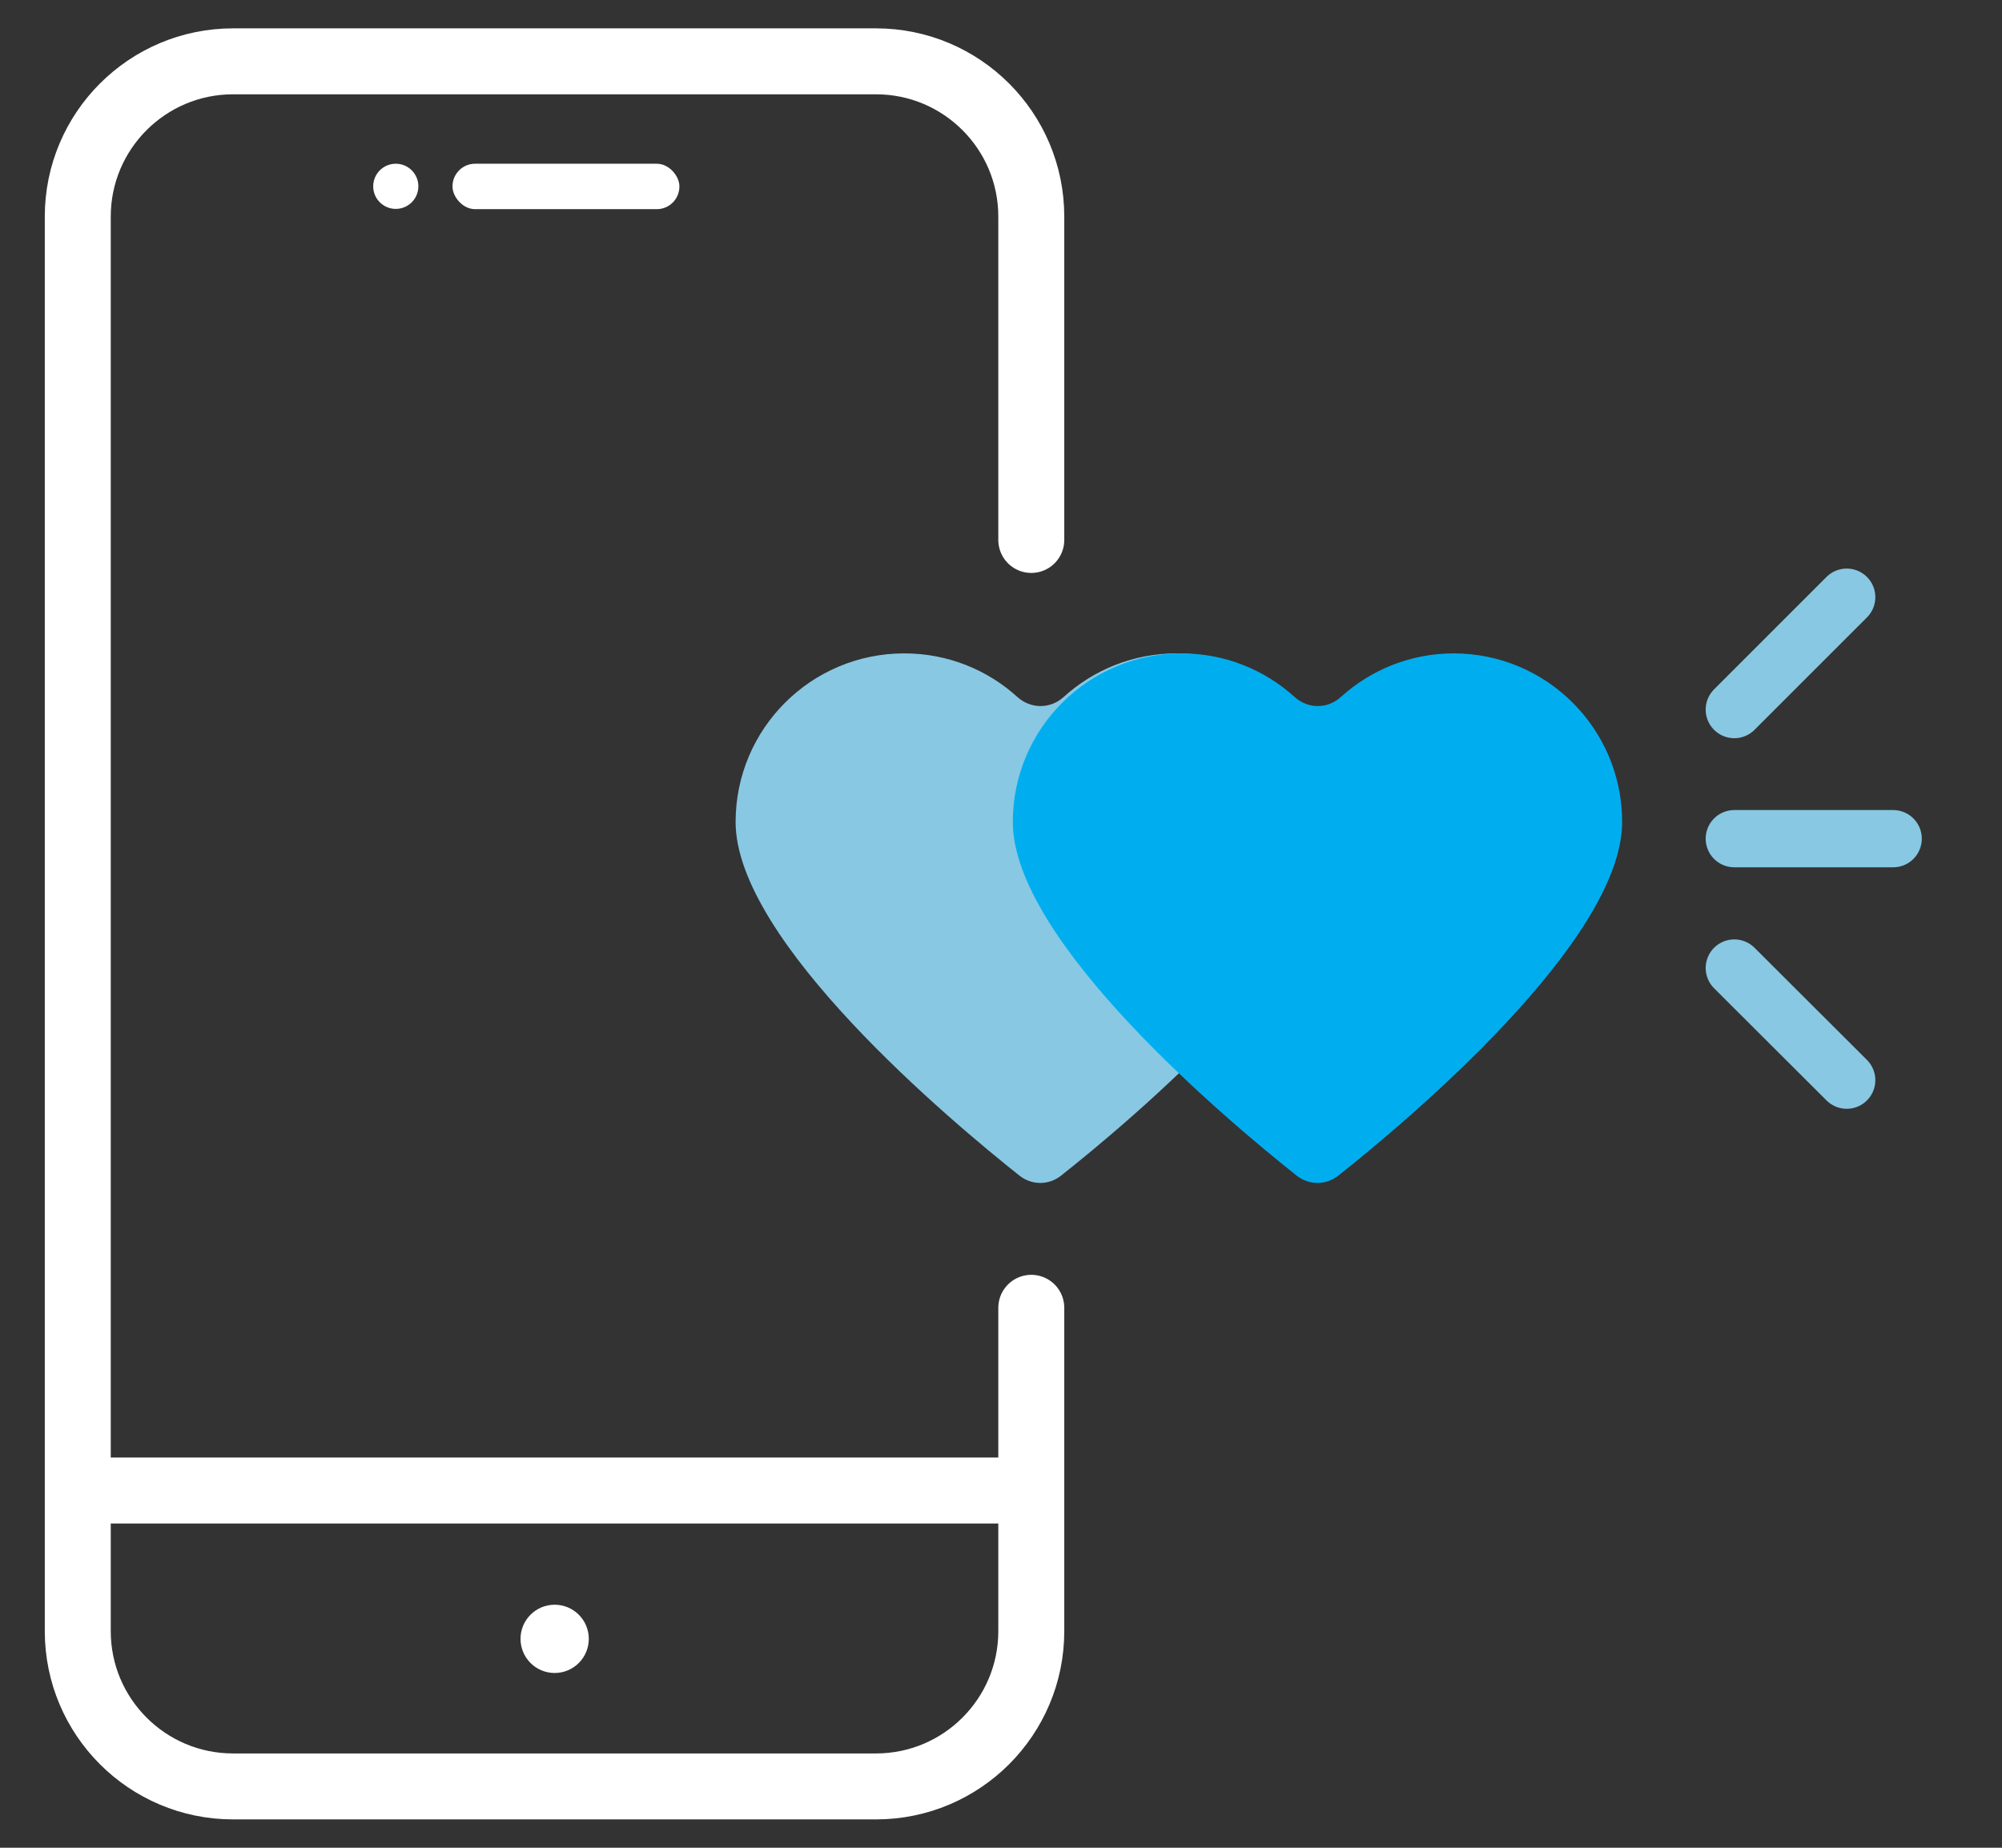
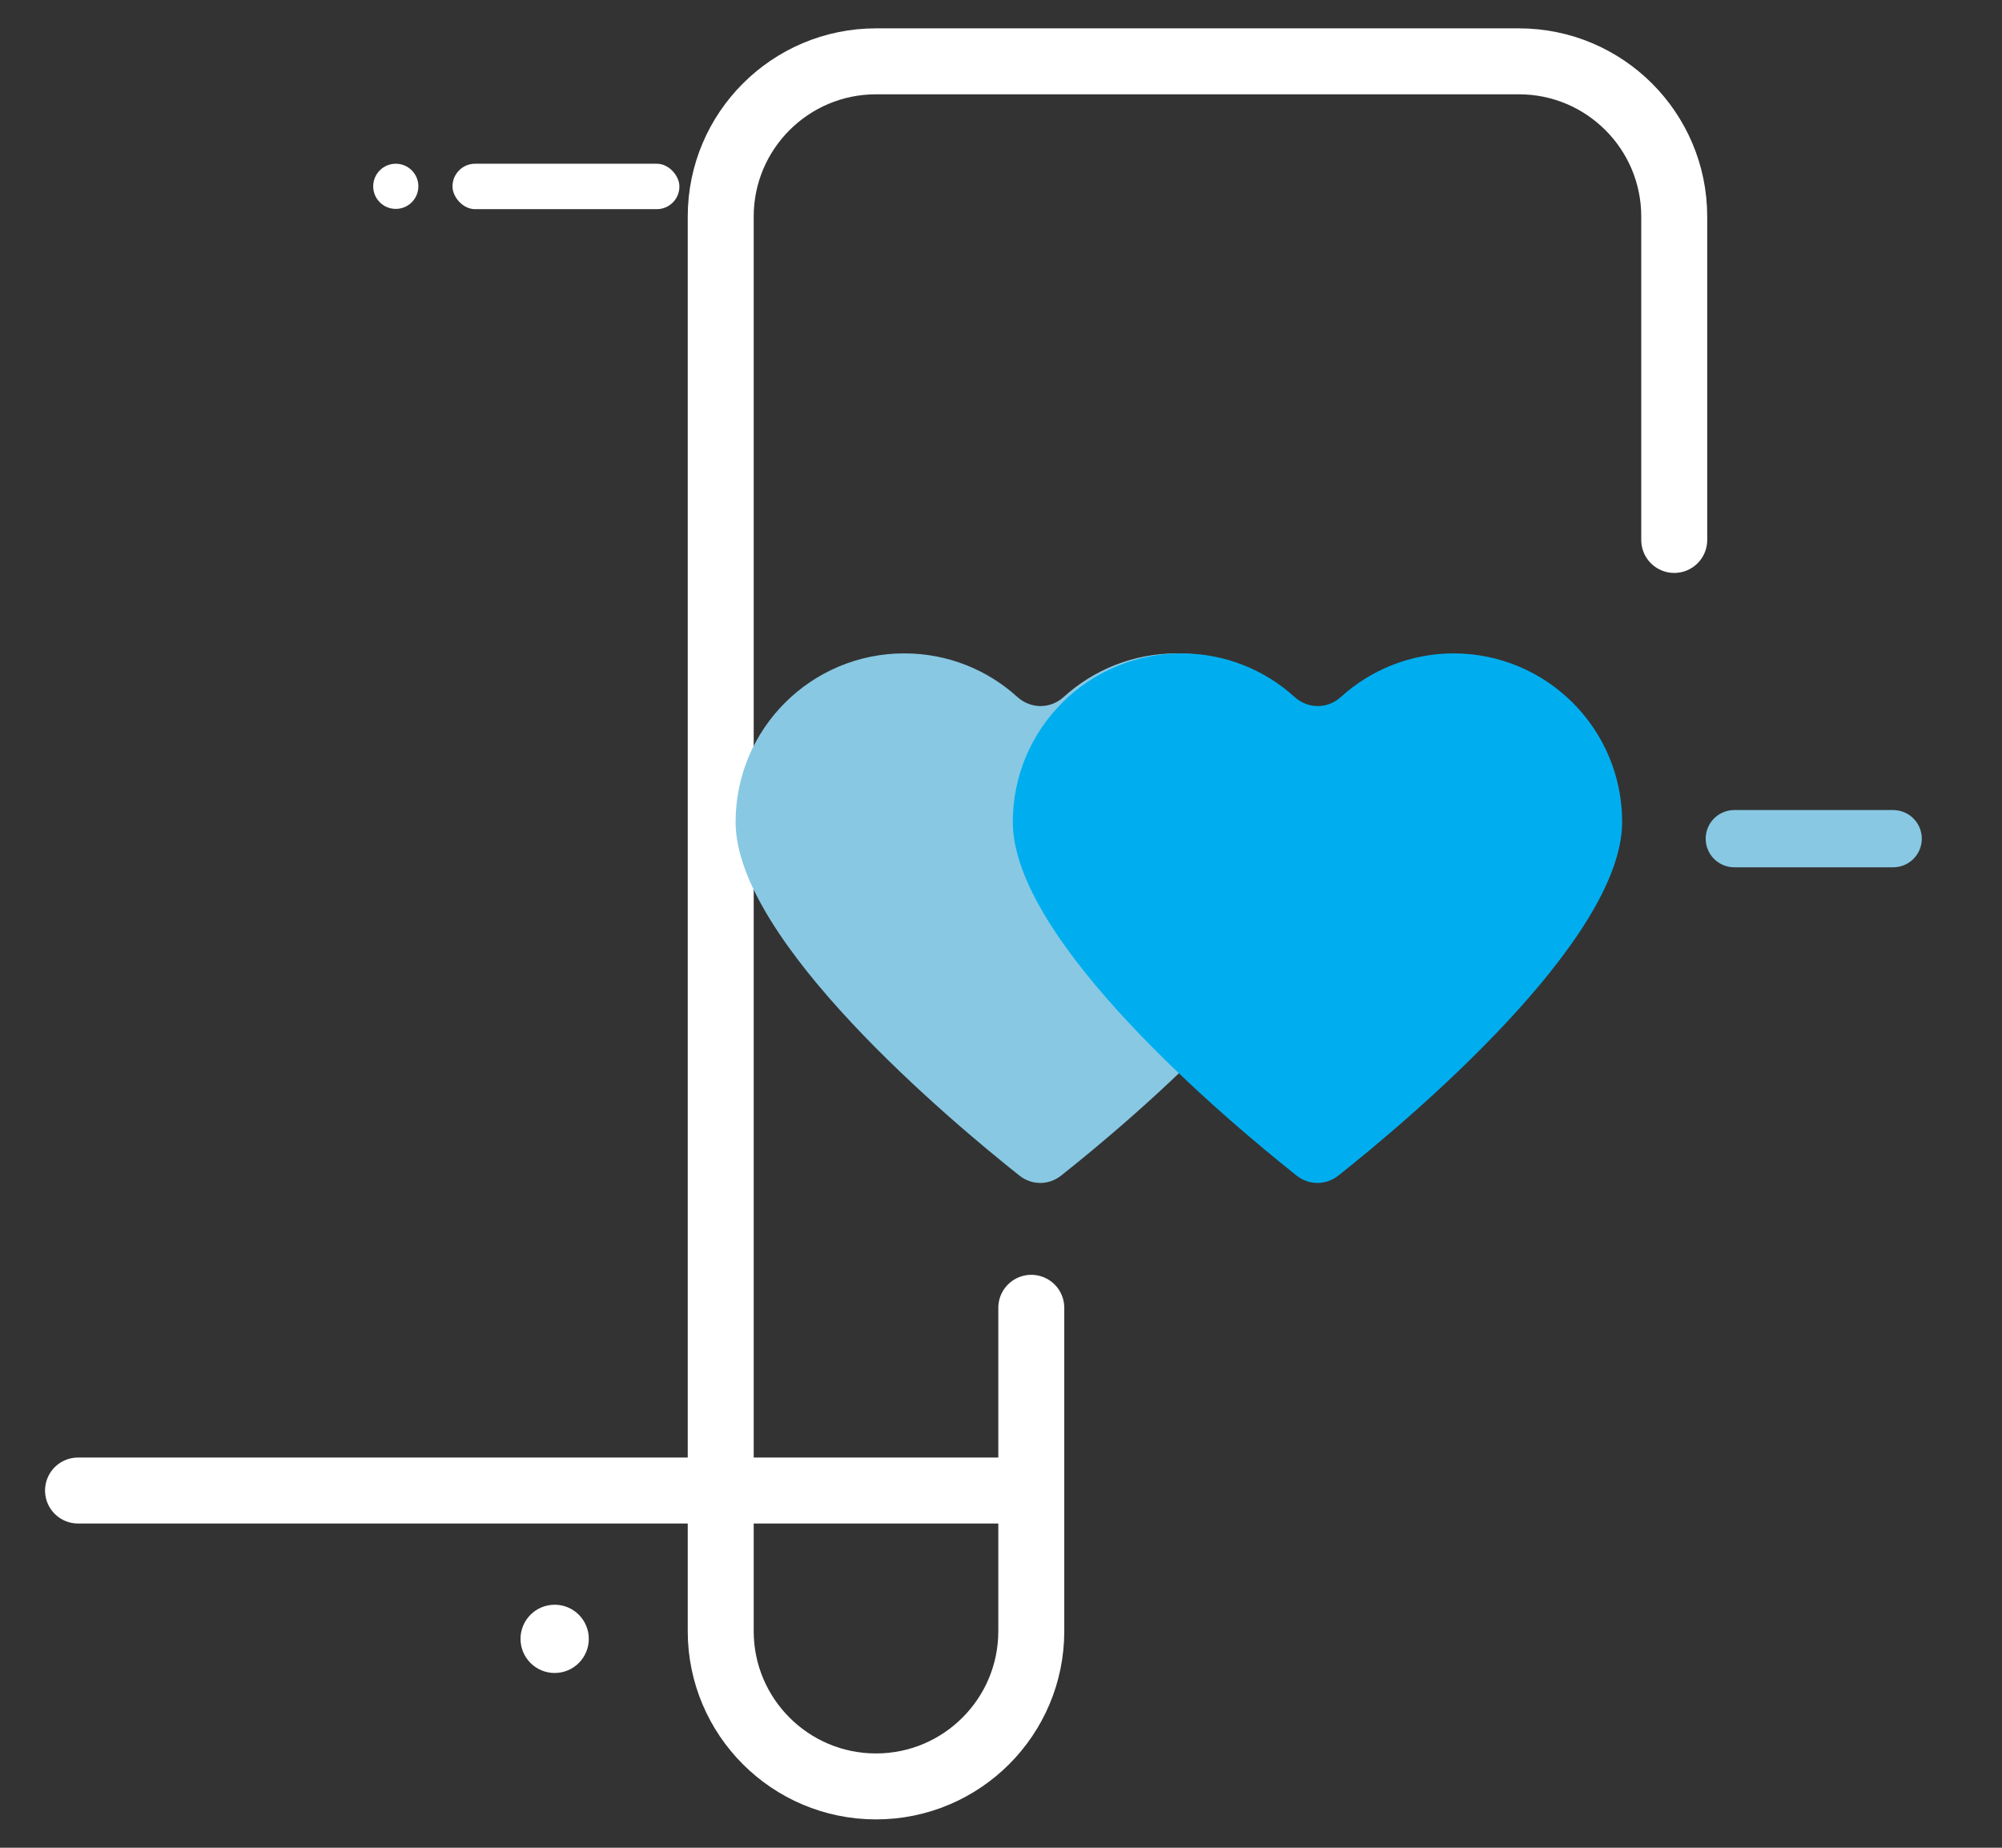
<svg xmlns="http://www.w3.org/2000/svg" id="a" viewBox="0 0 78 72">
  <rect x="0" y="0" width="78" height="72" fill="#333333" stroke="none" />
  <defs>
    <style>.b{fill:#fff;}.c,.d{stroke:#fff;stroke-width:2.57px;}.c,.d,.e{stroke-linecap:round;stroke-miterlimit:10;}.c,.f,.e{fill:none;}.g{fill:#00aeef;}.h{fill:#88c8e3;}.d{fill:#002447;}.e{stroke:#88c8e3;stroke-width:2.23px;}</style>
  </defs>
  <rect class="f" width="78" height="72" />
  <g>
    <g>
-       <path class="c" d="M40.18,50.96v12.6c0,3.34-2.71,6.05-6.05,6.05H9.08c-3.34,0-6.05-2.71-6.05-6.05V8.44c0-3.34,2.71-6.05,6.05-6.05h25.05c3.34,0,6.05,2.71,6.05,6.05v12.6" />
+       <path class="c" d="M40.18,50.96v12.6c0,3.34-2.71,6.05-6.05,6.05c-3.34,0-6.05-2.71-6.05-6.05V8.44c0-3.34,2.71-6.05,6.05-6.05h25.05c3.34,0,6.05,2.71,6.05,6.05v12.6" />
      <rect class="b" x="17.63" y="6.38" width="8.84" height="1.77" rx=".88" ry=".88" />
      <circle class="b" cx="15.42" cy="7.26" r=".88" />
      <circle class="b" cx="21.61" cy="63.86" r="1.33" />
      <line class="d" x1="3.04" y1="58.08" x2="40.18" y2="58.08" />
    </g>
    <path class="h" d="M45.85,25.46c-1.7,0-3.24,.64-4.41,1.7-.52,.47-1.28,.47-1.8,0-1.17-1.06-2.71-1.7-4.41-1.7-3.63,0-6.57,2.94-6.57,6.57,0,4.64,8.39,11.66,11.06,13.78,.48,.38,1.14,.38,1.62,0,2.68-2.12,11.06-9.15,11.06-13.78,0-3.63-2.94-6.57-6.57-6.57Z" />
    <g>
      <line class="e" x1="67.57" y1="32.68" x2="73.76" y2="32.68" />
-       <line class="e" x1="67.57" y1="27.65" x2="71.95" y2="23.27" />
-       <line class="e" x1="71.95" y1="42.09" x2="67.57" y2="37.72" />
    </g>
    <path class="g" d="M56.65,25.46c-1.7,0-3.24,.64-4.41,1.7-.52,.47-1.28,.47-1.8,0-1.17-1.06-2.71-1.7-4.41-1.7-3.63,0-6.57,2.94-6.57,6.57,0,4.64,8.39,11.66,11.06,13.78,.48,.38,1.14,.38,1.62,0,2.68-2.12,11.06-9.15,11.06-13.78,0-3.63-2.94-6.57-6.57-6.57Z" />
  </g>
</svg>